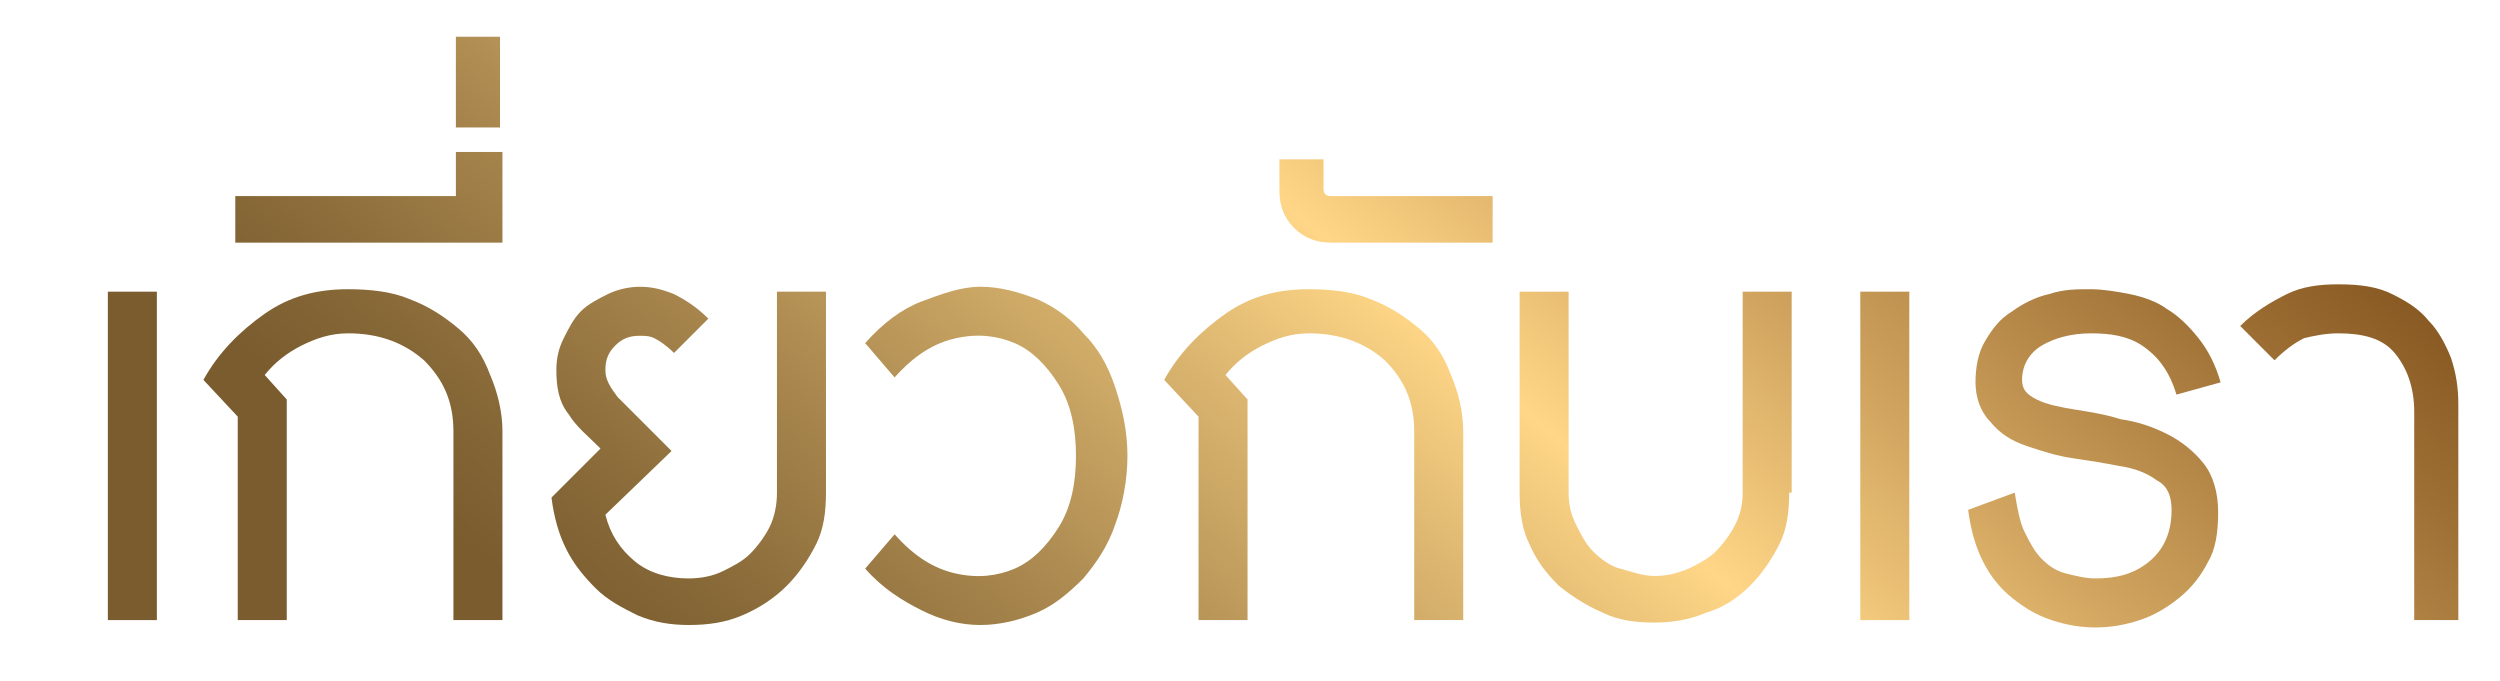
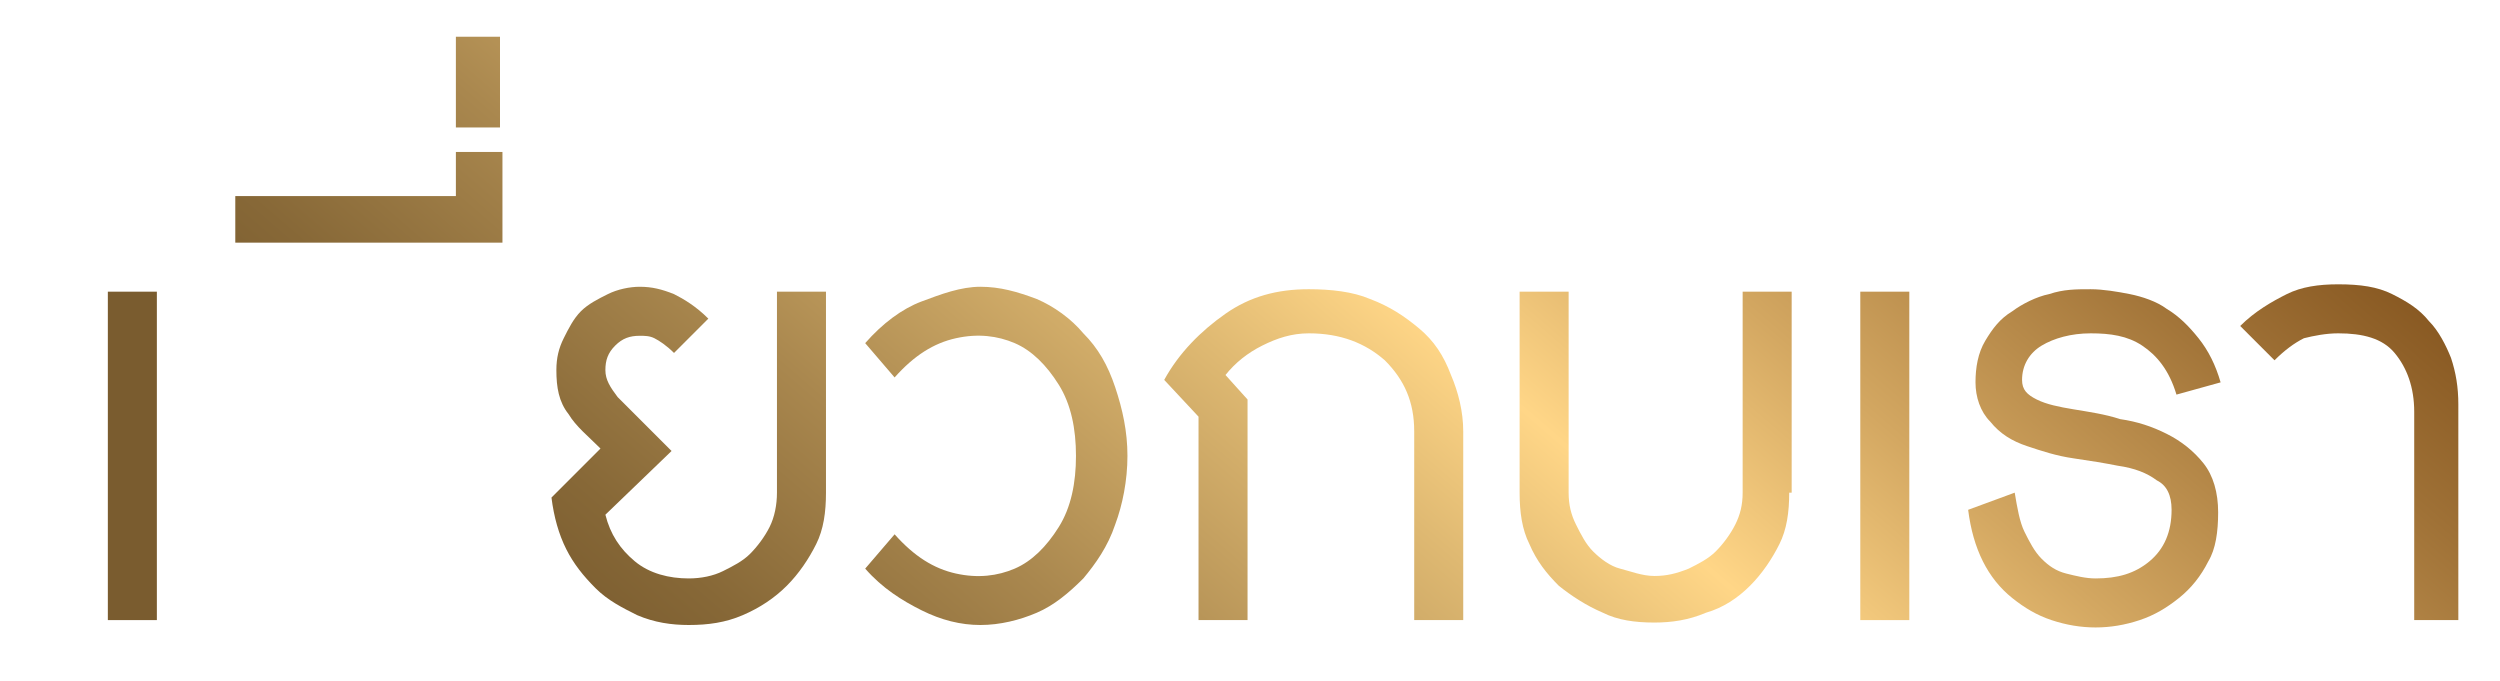
<svg xmlns="http://www.w3.org/2000/svg" version="1.1" id="Layer_1" x="0px" y="0px" viewBox="0 0 102 27.8" style="enable-background:new 0 0 102 27.8;" xml:space="preserve">
  <style type="text/css">
	.st0{fill:url(#SVGID_1_);}
	.st1{fill:url(#SVGID_2_);}
	.st2{fill:url(#SVGID_3_);}
	.st3{fill:url(#SVGID_4_);}
	.st4{fill:url(#SVGID_5_);}
	.st5{fill:url(#SVGID_6_);}
	.st6{fill:url(#SVGID_7_);}
	.st7{fill:url(#SVGID_8_);}
	.st8{fill:url(#SVGID_9_);}
	.st9{fill:url(#SVGID_10_);}
	.st10{fill:url(#SVGID_11_);}
	.st11{fill:url(#SVGID_12_);}
</style>
  <g>
    <linearGradient id="SVGID_1_" gradientUnits="userSpaceOnUse" x1="9.46" y1="13.876" x2="66.21" y2="-52.124">
      <stop offset="0" style="stop-color:#7A5C2F" />
      <stop offset="5.596028e-02" style="stop-color:#876837" />
      <stop offset="0.159" style="stop-color:#A9874E" />
      <stop offset="0.297" style="stop-color:#DFB972" />
      <stop offset="0.37" style="stop-color:#FFD687" />
      <stop offset="0.475" style="stop-color:#D3A761" />
      <stop offset="0.61" style="stop-color:#9F7136" />
      <stop offset="0.711" style="stop-color:#7F4F1A" />
      <stop offset="0.766" style="stop-color:#734210" />
      <stop offset="0.798" style="stop-color:#7B4914" />
      <stop offset="0.848" style="stop-color:#925C1F" />
      <stop offset="0.911" style="stop-color:#B87B31" />
      <stop offset="0.982" style="stop-color:#EBA64A" />
      <stop offset="1" style="stop-color:#F9B151" />
    </linearGradient>
    <path class="st0" d="M4.4,25.3V11.9h2v13.4H4.4z" />
    <linearGradient id="SVGID_2_" gradientUnits="userSpaceOnUse" x1="15.472" y1="19.045" x2="72.222" y2="-46.955">
      <stop offset="0" style="stop-color:#7A5C2F" />
      <stop offset="5.596028e-02" style="stop-color:#876837" />
      <stop offset="0.159" style="stop-color:#A9874E" />
      <stop offset="0.297" style="stop-color:#DFB972" />
      <stop offset="0.37" style="stop-color:#FFD687" />
      <stop offset="0.475" style="stop-color:#D3A761" />
      <stop offset="0.61" style="stop-color:#9F7136" />
      <stop offset="0.711" style="stop-color:#7F4F1A" />
      <stop offset="0.766" style="stop-color:#734210" />
      <stop offset="0.798" style="stop-color:#7B4914" />
      <stop offset="0.848" style="stop-color:#925C1F" />
      <stop offset="0.911" style="stop-color:#B87B31" />
      <stop offset="0.982" style="stop-color:#EBA64A" />
      <stop offset="1" style="stop-color:#F9B151" />
    </linearGradient>
-     <path class="st1" d="M20.5,25.3h-2v-7.7c0-1.2-0.4-2.1-1.2-2.9c-0.8-0.7-1.8-1.1-3.1-1.1c-0.7,0-1.3,0.2-1.9,0.5   c-0.6,0.3-1.1,0.7-1.5,1.2l0.9,1v9h-2V17l-1.4-1.5c0.6-1.1,1.5-2,2.5-2.7c1-0.7,2.1-1,3.4-1c0.9,0,1.8,0.1,2.5,0.4   c0.8,0.3,1.4,0.7,2,1.2c0.6,0.5,1,1.1,1.3,1.9c0.3,0.7,0.5,1.5,0.5,2.3V25.3z" />
    <linearGradient id="SVGID_3_" gradientUnits="userSpaceOnUse" x1="10.224" y1="14.533" x2="66.974" y2="-51.467">
      <stop offset="0" style="stop-color:#7A5C2F" />
      <stop offset="5.596028e-02" style="stop-color:#876837" />
      <stop offset="0.159" style="stop-color:#A9874E" />
      <stop offset="0.297" style="stop-color:#DFB972" />
      <stop offset="0.37" style="stop-color:#FFD687" />
      <stop offset="0.475" style="stop-color:#D3A761" />
      <stop offset="0.61" style="stop-color:#9F7136" />
      <stop offset="0.711" style="stop-color:#7F4F1A" />
      <stop offset="0.766" style="stop-color:#734210" />
      <stop offset="0.798" style="stop-color:#7B4914" />
      <stop offset="0.848" style="stop-color:#925C1F" />
      <stop offset="0.911" style="stop-color:#B87B31" />
      <stop offset="0.982" style="stop-color:#EBA64A" />
      <stop offset="1" style="stop-color:#F9B151" />
    </linearGradient>
    <path class="st2" d="M9.6,9.9V8h9V6.2h1.9v3.7H9.6z" />
    <linearGradient id="SVGID_4_" gradientUnits="userSpaceOnUse" x1="10.059" y1="14.391" x2="66.809" y2="-51.609">
      <stop offset="0" style="stop-color:#7A5C2F" />
      <stop offset="5.596028e-02" style="stop-color:#876837" />
      <stop offset="0.159" style="stop-color:#A9874E" />
      <stop offset="0.297" style="stop-color:#DFB972" />
      <stop offset="0.37" style="stop-color:#FFD687" />
      <stop offset="0.475" style="stop-color:#D3A761" />
      <stop offset="0.61" style="stop-color:#9F7136" />
      <stop offset="0.711" style="stop-color:#7F4F1A" />
      <stop offset="0.766" style="stop-color:#734210" />
      <stop offset="0.798" style="stop-color:#7B4914" />
      <stop offset="0.848" style="stop-color:#925C1F" />
      <stop offset="0.911" style="stop-color:#B87B31" />
      <stop offset="0.982" style="stop-color:#EBA64A" />
      <stop offset="1" style="stop-color:#F9B151" />
    </linearGradient>
    <path class="st3" d="M18.6,5.2V1.5h1.8v3.7H18.6z" />
    <linearGradient id="SVGID_5_" gradientUnits="userSpaceOnUse" x1="22.269" y1="24.89" x2="79.019" y2="-41.11">
      <stop offset="0" style="stop-color:#7A5C2F" />
      <stop offset="5.596028e-02" style="stop-color:#876837" />
      <stop offset="0.159" style="stop-color:#A9874E" />
      <stop offset="0.297" style="stop-color:#DFB972" />
      <stop offset="0.37" style="stop-color:#FFD687" />
      <stop offset="0.475" style="stop-color:#D3A761" />
      <stop offset="0.61" style="stop-color:#9F7136" />
      <stop offset="0.711" style="stop-color:#7F4F1A" />
      <stop offset="0.766" style="stop-color:#734210" />
      <stop offset="0.798" style="stop-color:#7B4914" />
      <stop offset="0.848" style="stop-color:#925C1F" />
      <stop offset="0.911" style="stop-color:#B87B31" />
      <stop offset="0.982" style="stop-color:#EBA64A" />
      <stop offset="1" style="stop-color:#F9B151" />
    </linearGradient>
    <path class="st4" d="M33.7,20.1c0,0.8-0.1,1.5-0.4,2.1s-0.7,1.2-1.2,1.7s-1.1,0.9-1.8,1.2c-0.7,0.3-1.4,0.4-2.2,0.4   c-0.7,0-1.4-0.1-2.1-0.4c-0.6-0.3-1.2-0.6-1.7-1.1c-0.5-0.5-0.9-1-1.2-1.6c-0.3-0.6-0.5-1.3-0.6-2.1l2-2c-0.5-0.5-1-0.9-1.3-1.4   c-0.4-0.5-0.5-1.1-0.5-1.8c0-0.5,0.1-0.9,0.3-1.3c0.2-0.4,0.4-0.8,0.7-1.1c0.3-0.3,0.7-0.5,1.1-0.7c0.4-0.2,0.9-0.3,1.3-0.3   c0.5,0,0.9,0.1,1.4,0.3c0.4,0.2,0.9,0.5,1.4,1l-1.4,1.4c-0.3-0.3-0.6-0.5-0.8-0.6c-0.2-0.1-0.4-0.1-0.6-0.1c-0.4,0-0.7,0.1-1,0.4   c-0.3,0.3-0.4,0.6-0.4,1c0,0.4,0.2,0.7,0.5,1.1l2.2,2.2L24.7,21c0.2,0.8,0.6,1.4,1.2,1.9c0.6,0.5,1.4,0.7,2.2,0.7   c0.5,0,1-0.1,1.4-0.3c0.4-0.2,0.8-0.4,1.1-0.7s0.6-0.7,0.8-1.1c0.2-0.4,0.3-0.9,0.3-1.4v-8.2h2V20.1z" />
    <linearGradient id="SVGID_6_" gradientUnits="userSpaceOnUse" x1="29.319" y1="30.952" x2="86.069" y2="-35.048">
      <stop offset="0" style="stop-color:#7A5C2F" />
      <stop offset="5.596028e-02" style="stop-color:#876837" />
      <stop offset="0.159" style="stop-color:#A9874E" />
      <stop offset="0.297" style="stop-color:#DFB972" />
      <stop offset="0.37" style="stop-color:#FFD687" />
      <stop offset="0.475" style="stop-color:#D3A761" />
      <stop offset="0.61" style="stop-color:#9F7136" />
      <stop offset="0.711" style="stop-color:#7F4F1A" />
      <stop offset="0.766" style="stop-color:#734210" />
      <stop offset="0.798" style="stop-color:#7B4914" />
      <stop offset="0.848" style="stop-color:#925C1F" />
      <stop offset="0.911" style="stop-color:#B87B31" />
      <stop offset="0.982" style="stop-color:#EBA64A" />
      <stop offset="1" style="stop-color:#F9B151" />
    </linearGradient>
    <path class="st5" d="M46,18.6c0,1-0.2,2-0.5,2.8c-0.3,0.9-0.8,1.6-1.3,2.2c-0.6,0.6-1.2,1.1-1.9,1.4c-0.7,0.3-1.5,0.5-2.3,0.5   c-0.8,0-1.6-0.2-2.4-0.6c-0.8-0.4-1.6-0.9-2.3-1.7l1.2-1.4c0.8,0.9,1.6,1.4,2.5,1.6c0.9,0.2,1.7,0.1,2.4-0.2   c0.7-0.3,1.3-0.9,1.8-1.7c0.5-0.8,0.7-1.8,0.7-2.9c0-1.1-0.2-2.1-0.7-2.9c-0.5-0.8-1.1-1.4-1.8-1.7c-0.7-0.3-1.5-0.4-2.4-0.2   c-0.9,0.2-1.7,0.7-2.5,1.6L35.3,14c0.7-0.8,1.5-1.4,2.3-1.7s1.6-0.6,2.4-0.6c0.8,0,1.5,0.2,2.3,0.5c0.7,0.3,1.4,0.8,1.9,1.4   c0.6,0.6,1,1.3,1.3,2.2S46,17.6,46,18.6z" />
    <linearGradient id="SVGID_7_" gradientUnits="userSpaceOnUse" x1="37.998" y1="38.414" x2="94.748" y2="-27.586">
      <stop offset="0" style="stop-color:#7A5C2F" />
      <stop offset="5.596028e-02" style="stop-color:#876837" />
      <stop offset="0.159" style="stop-color:#A9874E" />
      <stop offset="0.297" style="stop-color:#DFB972" />
      <stop offset="0.37" style="stop-color:#FFD687" />
      <stop offset="0.475" style="stop-color:#D3A761" />
      <stop offset="0.61" style="stop-color:#9F7136" />
      <stop offset="0.711" style="stop-color:#7F4F1A" />
      <stop offset="0.766" style="stop-color:#734210" />
      <stop offset="0.798" style="stop-color:#7B4914" />
      <stop offset="0.848" style="stop-color:#925C1F" />
      <stop offset="0.911" style="stop-color:#B87B31" />
      <stop offset="0.982" style="stop-color:#EBA64A" />
      <stop offset="1" style="stop-color:#F9B151" />
    </linearGradient>
    <path class="st6" d="M59.7,25.3h-2v-7.7c0-1.2-0.4-2.1-1.2-2.9c-0.8-0.7-1.8-1.1-3.1-1.1c-0.7,0-1.3,0.2-1.9,0.5   c-0.6,0.3-1.1,0.7-1.5,1.2l0.9,1v9h-2V17l-1.4-1.5c0.6-1.1,1.5-2,2.5-2.7c1-0.7,2.1-1,3.4-1c0.9,0,1.8,0.1,2.5,0.4   c0.8,0.3,1.4,0.7,2,1.2c0.6,0.5,1,1.1,1.3,1.9c0.3,0.7,0.5,1.5,0.5,2.3V25.3z" />
    <linearGradient id="SVGID_8_" gradientUnits="userSpaceOnUse" x1="33.697" y1="34.715" x2="90.447" y2="-31.285">
      <stop offset="0" style="stop-color:#7A5C2F" />
      <stop offset="5.596028e-02" style="stop-color:#876837" />
      <stop offset="0.159" style="stop-color:#A9874E" />
      <stop offset="0.297" style="stop-color:#DFB972" />
      <stop offset="0.37" style="stop-color:#FFD687" />
      <stop offset="0.475" style="stop-color:#D3A761" />
      <stop offset="0.61" style="stop-color:#9F7136" />
      <stop offset="0.711" style="stop-color:#7F4F1A" />
      <stop offset="0.766" style="stop-color:#734210" />
      <stop offset="0.798" style="stop-color:#7B4914" />
      <stop offset="0.848" style="stop-color:#925C1F" />
      <stop offset="0.911" style="stop-color:#B87B31" />
      <stop offset="0.982" style="stop-color:#EBA64A" />
      <stop offset="1" style="stop-color:#F9B151" />
    </linearGradient>
-     <path class="st7" d="M54.3,9.9c-0.6,0-1.1-0.2-1.5-0.6c-0.4-0.4-0.6-0.9-0.6-1.5V6.5H54v1.2C54,7.9,54.1,8,54.3,8h6.6v1.9L54.3,9.9   z" />
    <linearGradient id="SVGID_9_" gradientUnits="userSpaceOnUse" x1="44.401" y1="43.919" x2="101.151" y2="-22.081">
      <stop offset="0" style="stop-color:#7A5C2F" />
      <stop offset="5.596028e-02" style="stop-color:#876837" />
      <stop offset="0.159" style="stop-color:#A9874E" />
      <stop offset="0.297" style="stop-color:#DFB972" />
      <stop offset="0.37" style="stop-color:#FFD687" />
      <stop offset="0.475" style="stop-color:#D3A761" />
      <stop offset="0.61" style="stop-color:#9F7136" />
      <stop offset="0.711" style="stop-color:#7F4F1A" />
      <stop offset="0.766" style="stop-color:#734210" />
      <stop offset="0.798" style="stop-color:#7B4914" />
      <stop offset="0.848" style="stop-color:#925C1F" />
      <stop offset="0.911" style="stop-color:#B87B31" />
      <stop offset="0.982" style="stop-color:#EBA64A" />
      <stop offset="1" style="stop-color:#F9B151" />
    </linearGradient>
    <path class="st8" d="M73,20.1c0,0.8-0.1,1.5-0.4,2.1c-0.3,0.6-0.7,1.2-1.2,1.7c-0.5,0.5-1.1,0.9-1.8,1.1c-0.7,0.3-1.4,0.4-2.1,0.4   c-0.8,0-1.5-0.1-2.1-0.4c-0.7-0.3-1.3-0.7-1.8-1.1c-0.5-0.5-0.9-1-1.2-1.7c-0.3-0.6-0.4-1.3-0.4-2.1v-8.2h2v8.2   c0,0.5,0.1,0.9,0.3,1.3c0.2,0.4,0.4,0.8,0.7,1.1c0.3,0.3,0.7,0.6,1.1,0.7s0.9,0.3,1.4,0.3c0.5,0,0.9-0.1,1.4-0.3   c0.4-0.2,0.8-0.4,1.1-0.7c0.3-0.3,0.6-0.7,0.8-1.1c0.2-0.4,0.3-0.8,0.3-1.3v-8.2h2V20.1z" />
    <linearGradient id="SVGID_10_" gradientUnits="userSpaceOnUse" x1="50.549" y1="49.206" x2="107.299" y2="-16.794">
      <stop offset="0" style="stop-color:#7A5C2F" />
      <stop offset="5.596028e-02" style="stop-color:#876837" />
      <stop offset="0.159" style="stop-color:#A9874E" />
      <stop offset="0.297" style="stop-color:#DFB972" />
      <stop offset="0.37" style="stop-color:#FFD687" />
      <stop offset="0.475" style="stop-color:#D3A761" />
      <stop offset="0.61" style="stop-color:#9F7136" />
      <stop offset="0.711" style="stop-color:#7F4F1A" />
      <stop offset="0.766" style="stop-color:#734210" />
      <stop offset="0.798" style="stop-color:#7B4914" />
      <stop offset="0.848" style="stop-color:#925C1F" />
      <stop offset="0.911" style="stop-color:#B87B31" />
      <stop offset="0.982" style="stop-color:#EBA64A" />
      <stop offset="1" style="stop-color:#F9B151" />
    </linearGradient>
    <path class="st9" d="M75.9,25.3V11.9h2v13.4H75.9z" />
    <linearGradient id="SVGID_11_" gradientUnits="userSpaceOnUse" x1="55.438" y1="53.41" x2="112.188" y2="-12.59">
      <stop offset="0" style="stop-color:#7A5C2F" />
      <stop offset="5.596028e-02" style="stop-color:#876837" />
      <stop offset="0.159" style="stop-color:#A9874E" />
      <stop offset="0.297" style="stop-color:#DFB972" />
      <stop offset="0.37" style="stop-color:#FFD687" />
      <stop offset="0.475" style="stop-color:#D3A761" />
      <stop offset="0.61" style="stop-color:#9F7136" />
      <stop offset="0.711" style="stop-color:#7F4F1A" />
      <stop offset="0.766" style="stop-color:#734210" />
      <stop offset="0.798" style="stop-color:#7B4914" />
      <stop offset="0.848" style="stop-color:#925C1F" />
      <stop offset="0.911" style="stop-color:#B87B31" />
      <stop offset="0.982" style="stop-color:#EBA64A" />
      <stop offset="1" style="stop-color:#F9B151" />
    </linearGradient>
    <path class="st10" d="M88.8,16.1c-0.3-1-0.8-1.6-1.4-2c-0.6-0.4-1.3-0.5-2.1-0.5c-0.8,0-1.5,0.2-2,0.5c-0.5,0.3-0.8,0.8-0.8,1.4   c0,0.4,0.2,0.6,0.6,0.8c0.4,0.2,0.9,0.3,1.5,0.4s1.3,0.2,1.9,0.4c0.7,0.1,1.3,0.3,1.9,0.6c0.6,0.3,1.1,0.7,1.5,1.2   c0.4,0.5,0.6,1.2,0.6,2c0,0.8-0.1,1.5-0.4,2c-0.3,0.6-0.7,1.1-1.2,1.5c-0.5,0.4-1,0.7-1.6,0.9c-0.6,0.2-1.2,0.3-1.8,0.3   c-0.6,0-1.2-0.1-1.8-0.3c-0.6-0.2-1.1-0.5-1.6-0.9c-0.5-0.4-0.9-0.9-1.2-1.5s-0.5-1.3-0.6-2.1l1.9-0.7c0.1,0.6,0.2,1.2,0.4,1.6   c0.2,0.4,0.4,0.8,0.7,1.1s0.6,0.5,1,0.6c0.4,0.1,0.8,0.2,1.2,0.2c0.9,0,1.6-0.2,2.2-0.7c0.6-0.5,0.9-1.2,0.9-2.1   c0-0.6-0.2-1-0.6-1.2c-0.4-0.3-0.9-0.5-1.6-0.6c-0.5-0.1-1.1-0.2-1.8-0.3s-1.3-0.3-1.9-0.5c-0.6-0.2-1.1-0.5-1.5-1   c-0.4-0.4-0.6-1-0.6-1.6c0-0.6,0.1-1.2,0.4-1.7c0.3-0.5,0.6-0.9,1.1-1.2c0.4-0.3,1-0.6,1.5-0.7c0.6-0.2,1.1-0.2,1.7-0.2   c0.5,0,1.1,0.1,1.6,0.2c0.5,0.1,1.1,0.3,1.5,0.6c0.5,0.3,0.9,0.7,1.3,1.2c0.4,0.5,0.7,1.1,0.9,1.8L88.8,16.1z" />
    <linearGradient id="SVGID_12_" gradientUnits="userSpaceOnUse" x1="61.94" y1="59.001" x2="118.69" y2="-6.999">
      <stop offset="0" style="stop-color:#7A5C2F" />
      <stop offset="5.596028e-02" style="stop-color:#876837" />
      <stop offset="0.159" style="stop-color:#A9874E" />
      <stop offset="0.297" style="stop-color:#DFB972" />
      <stop offset="0.37" style="stop-color:#FFD687" />
      <stop offset="0.475" style="stop-color:#D3A761" />
      <stop offset="0.61" style="stop-color:#9F7136" />
      <stop offset="0.711" style="stop-color:#7F4F1A" />
      <stop offset="0.766" style="stop-color:#734210" />
      <stop offset="0.798" style="stop-color:#7B4914" />
      <stop offset="0.848" style="stop-color:#925C1F" />
      <stop offset="0.911" style="stop-color:#B87B31" />
      <stop offset="0.982" style="stop-color:#EBA64A" />
      <stop offset="1" style="stop-color:#F9B151" />
    </linearGradient>
    <path class="st11" d="M100.5,25.3h-2v-8.5c0-1-0.3-1.8-0.8-2.4c-0.5-0.6-1.3-0.8-2.3-0.8c-0.5,0-1,0.1-1.4,0.2   c-0.4,0.2-0.8,0.5-1.2,0.9l-1.4-1.4c0.6-0.6,1.3-1,1.9-1.3c0.6-0.3,1.3-0.4,2.1-0.4c0.9,0,1.6,0.1,2.2,0.4c0.6,0.3,1.1,0.6,1.5,1.1   c0.4,0.4,0.7,1,0.9,1.5c0.2,0.6,0.3,1.2,0.3,1.9V25.3z" />
  </g>
</svg>